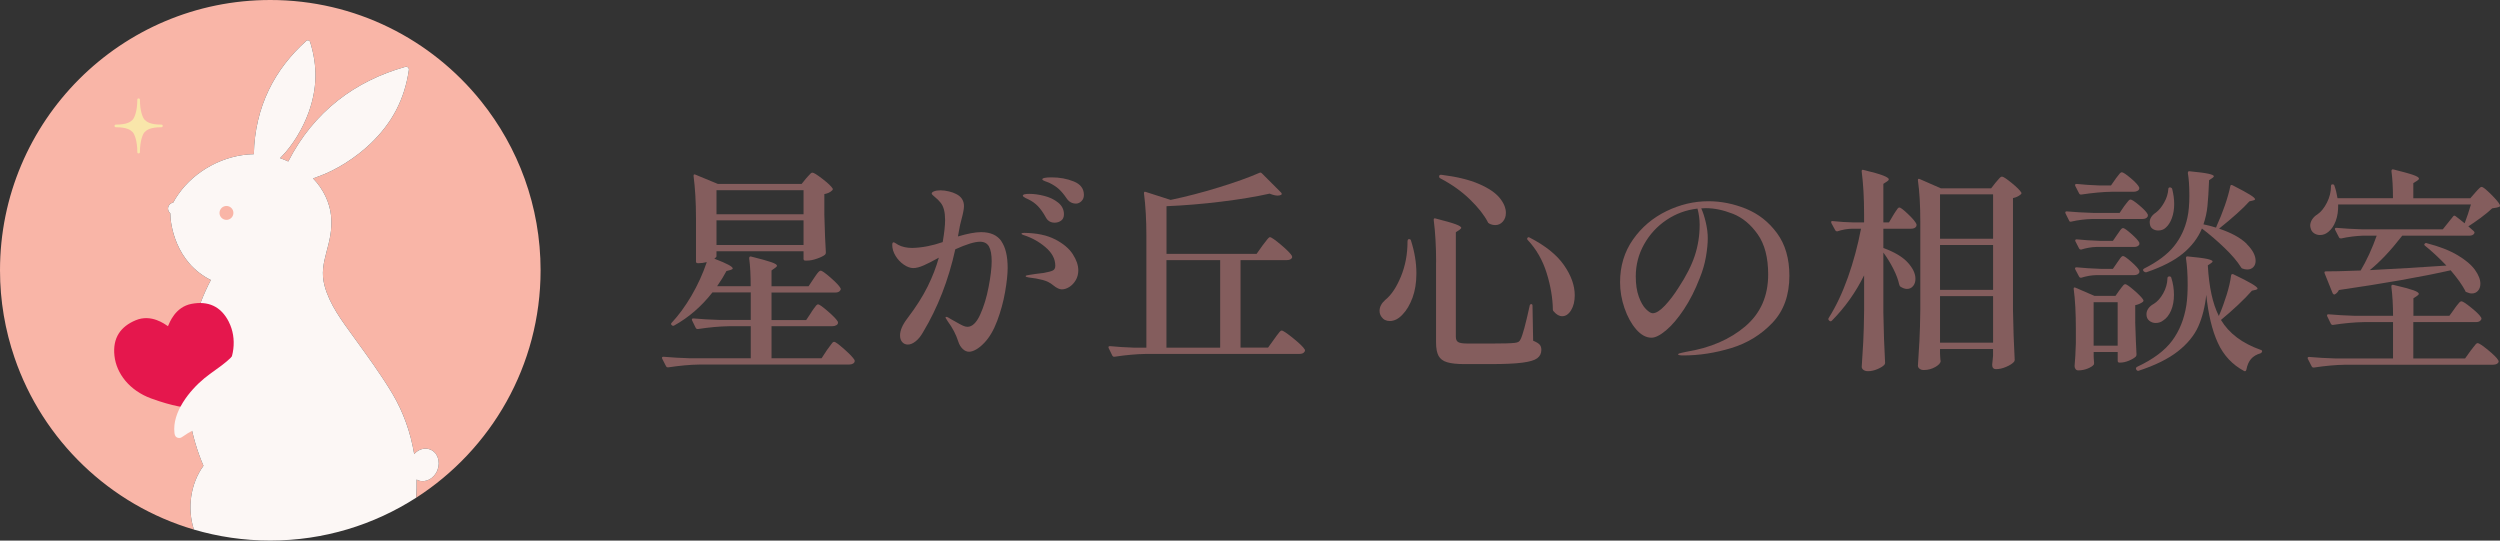
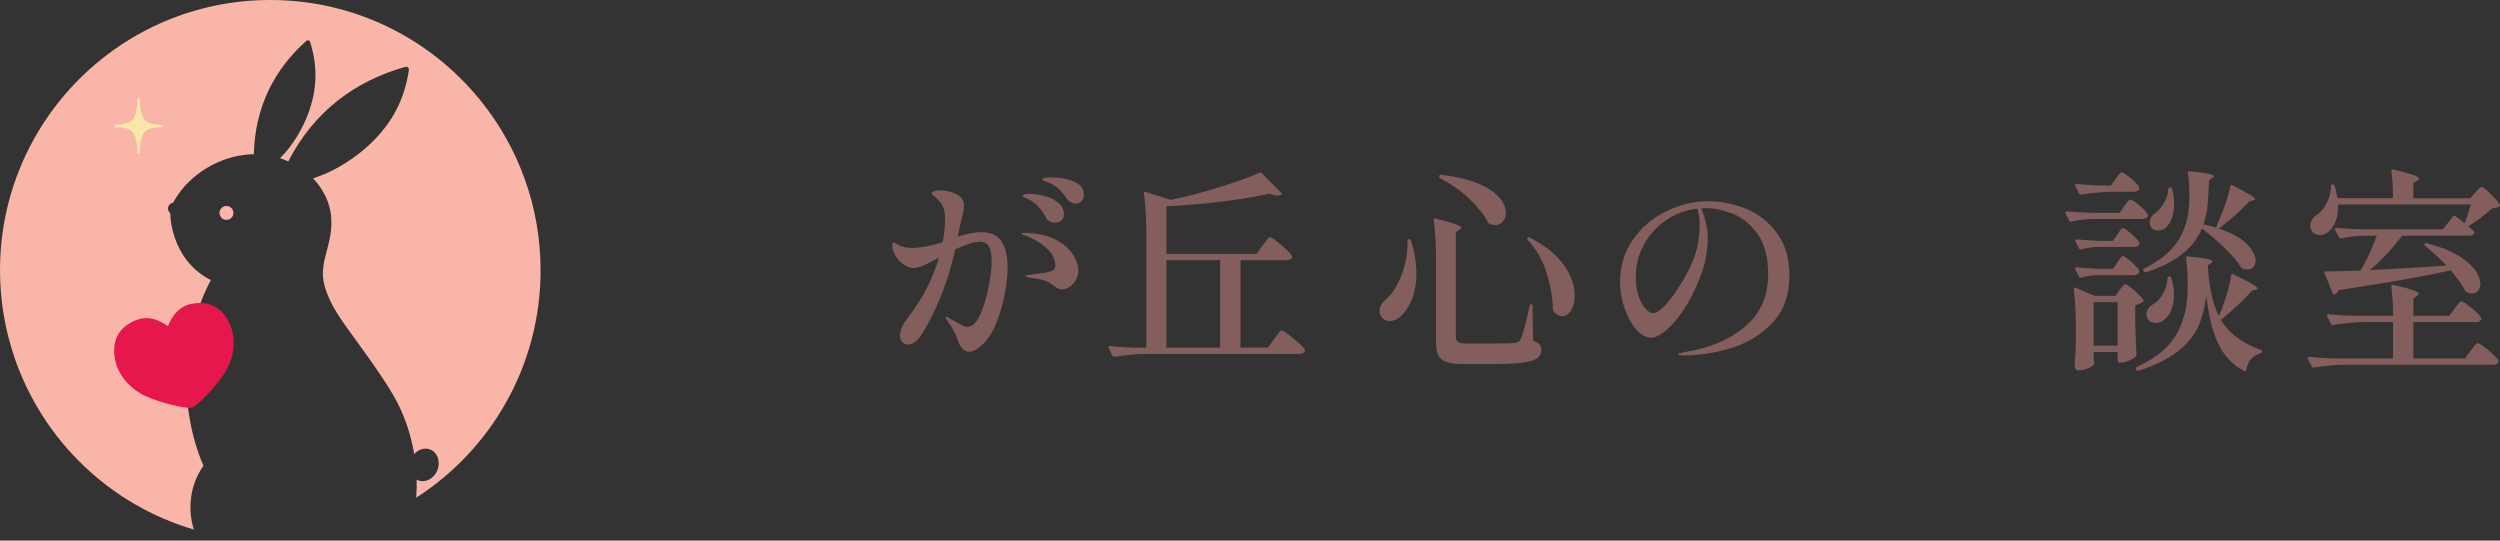
<svg xmlns="http://www.w3.org/2000/svg" id="b" viewBox="0 0 740.31 160.08">
  <rect x="0" y="0" width="740.31" height="160.08" fill="#333333" stroke="none" />
  <defs>
    <style>.d{fill:none;}.e{fill:#f9e6aa;}.f{fill:#f9b5a7;}.g{fill:#fcf7f5;}.h{fill:#e5174d;}.i{fill:#845d5d;}</style>
  </defs>
  <g id="c">
-     <path class="i" d="m240.26,92.43c.17-.26.41-.6.71-1.03.3-.43.55-.75.74-.96.19-.21.37-.32.55-.32.34,0,1.3.68,2.89,2.05,1.58,1.37,2.57,2.39,2.95,3.08l.06.26c0,.34-.17.61-.51.8-.34.19-.75.29-1.22.29h-17.96v9.49h14.82l1.6-2.44c.21-.26.48-.62.8-1.09.32-.47.58-.81.77-1.03.19-.21.37-.32.55-.32.34,0,1.34.73,2.98,2.18,1.65,1.45,2.66,2.52,3.05,3.21l.06.26c0,.34-.16.61-.48.8-.32.19-.72.29-1.19.29h-44.38c-2.74.04-5.79.32-9.17.83h-.19c-.17,0-.32-.11-.45-.32l-1.15-2.24s-.06-.13-.06-.26c0-.21.15-.32.45-.32,2.35.21,4.96.36,7.82.45h18.02v-9.49h-6.48c-2.74.04-5.79.32-9.17.83h-.19c-.17,0-.32-.11-.45-.32l-1.09-2.24s-.06-.13-.06-.26c0-.21.15-.32.45-.32,2.35.21,4.96.36,7.82.45h9.17v-8.15h-11.35c-3.29,4.19-7.08,7.46-11.35,9.81-.26.13-.49.09-.71-.13-.26-.21-.26-.45,0-.71,2.05-2.18,4-4.84,5.84-7.98,1.84-3.14,3.36-6.47,4.55-9.97-.86.21-1.63.32-2.31.32h-.38c-.34,0-.51-.17-.51-.51v-12.83c0-4.62-.24-8.76-.71-12.44v-.13c0-.17.04-.29.13-.35.09-.06.21-.05.38.03l6.67,2.76h24.82l1.35-1.67c.17-.17.39-.42.67-.74.28-.32.5-.56.67-.71.17-.15.34-.22.51-.22.38,0,1.38.62,2.98,1.86,1.6,1.24,2.6,2.18,2.98,2.82.13.17.08.36-.13.58-.56.56-1.33.92-2.31,1.09v6.03c.13,5,.28,8.77.45,11.29,0,.26-.09.47-.26.64-.47.38-1.25.77-2.34,1.15s-2.06.58-2.92.58h-.58c-.34,0-.51-.17-.51-.51v-2.24h-25.78v1.48c0,.17-.21.41-.64.71,2.01.77,3.42,1.38,4.23,1.83.81.45,1.22.8,1.22,1.06,0,.17-.21.32-.64.45l-1.22.32c-.64,1.24-1.56,2.74-2.76,4.49h9.94c0-3.29-.15-6.05-.45-8.27,0-.43.19-.6.58-.51,2.91.73,4.91,1.28,6,1.67,1.09.38,1.64.73,1.64,1.03,0,.21-.17.43-.51.64l-1.09.77v4.68h10.97l1.54-2.31c.13-.21.35-.55.67-.99.32-.45.59-.78.8-.99s.41-.32.58-.32c.38,0,1.37.7,2.95,2.08,1.58,1.39,2.54,2.41,2.89,3.05.13.21.13.43,0,.64-.26.47-.77.71-1.54.71h-18.86v8.15h10.26l1.54-2.31Zm-2.31-28.99v-7.12h-25.78v7.12h25.78Zm-25.78,1.8v7.31h25.78v-7.31h-25.78Z" />
    <path class="i" d="m296.53,71.45c1.24,1.8,1.86,4.43,1.86,7.89,0,1.88-.26,4.28-.77,7.18-.51,2.91-1.29,5.75-2.34,8.53-1.05,2.78-2.32,4.94-3.82,6.48-.81.86-1.61,1.51-2.41,1.96-.79.45-1.49.67-2.08.67-.68,0-1.31-.28-1.89-.83-.58-.56-1.02-1.28-1.31-2.18-.64-2.05-1.69-4.06-3.14-6.03-.09-.17-.21-.37-.38-.61-.17-.23-.26-.42-.26-.55,0-.09.09-.13.26-.13.21,0,.68.24,1.41.71.08.04.58.32,1.48.83.81.47,1.48.82,1.99,1.06.51.24.96.35,1.35.35,1.41,0,2.66-1.19,3.75-3.56s1.93-5.13,2.53-8.27c.6-3.14.9-5.68.9-7.6s-.27-3.42-.8-4.36c-.53-.94-1.42-1.41-2.66-1.41-1.58,0-4.02.75-7.31,2.24-2.01,9.11-5.19,17.3-9.56,24.56-.64,1.15-1.37,2.05-2.18,2.69-.81.64-1.58.96-2.31.96-.68,0-1.24-.25-1.67-.74-.43-.49-.64-1.14-.64-1.96,0-1.5.73-3.18,2.18-5.07,2.57-3.38,4.56-6.52,6-9.43,1.43-2.91,2.53-5.75,3.3-8.53-1.75.98-3.24,1.74-4.46,2.28-1.22.54-2.26.8-3.11.8s-1.77-.33-2.76-.99c-.98-.66-1.81-1.53-2.47-2.6-.66-1.07-.99-2.16-.99-3.27,0-.51.13-.77.38-.77.13,0,.34.1.64.29.3.19.56.35.77.48,1.15.6,2.54.9,4.17.9,2.91-.08,5.9-.66,8.98-1.73.47-2.74.71-4.92.71-6.54,0-2.31-.43-4-1.28-5.07-.51-.64-1.09-1.22-1.73-1.73-.64-.51-.96-.85-.96-1.03,0-.26.23-.48.71-.67.47-.19,1.11-.29,1.92-.29.77,0,1.59.11,2.47.32.88.21,1.59.47,2.15.77,1.54.77,2.31,1.97,2.31,3.59,0,.81-.26,2.16-.77,4.04-.3,1.15-.47,1.88-.51,2.18l-.51,2.76c2.86-.85,5.15-1.28,6.86-1.28,2.78,0,4.79.9,6.03,2.69Zm15.91-.58c2.39,1.24,4.14,2.7,5.23,4.39,1.09,1.69,1.64,3.28,1.64,4.78,0,1.11-.26,2.1-.77,2.95-.51.86-1.14,1.52-1.89,1.99-.75.47-1.49.71-2.21.71s-1.58-.41-2.57-1.22c-.86-.73-1.89-1.25-3.11-1.57-1.22-.32-2.6-.57-4.14-.74-.6-.08-.9-.21-.9-.38s.38-.3,1.15-.38c.9-.17,2.31-.36,4.23-.58,1.41-.26,2.33-.51,2.76-.77.43-.26.64-.71.64-1.35,0-2.01-.96-3.84-2.89-5.48-1.92-1.65-4.1-2.85-6.54-3.62-.38-.13-.58-.26-.58-.38,0-.17.26-.26.77-.26,3.72.04,6.78.68,9.17,1.92Zm-8.72-12.22c-.21-.11-.41-.22-.58-.35-.17-.13-.26-.26-.26-.38,0-.34.66-.51,1.99-.51s2.79.2,4.39.61c1.6.41,2.97,1.07,4.1,1.99,1.13.92,1.7,2.06,1.7,3.43,0,.86-.28,1.49-.83,1.89-.56.41-1.2.61-1.92.61-1.2,0-2.07-.53-2.63-1.6-.73-1.32-1.5-2.42-2.31-3.27-.81-.85-1.82-1.56-3.01-2.12-.21-.09-.43-.18-.64-.29Zm14.27-4.91c1.99.81,2.98,2.14,2.98,3.98,0,.77-.25,1.39-.74,1.86-.49.47-1.02.71-1.57.71-1.15,0-2.07-.49-2.76-1.48-.81-1.2-1.59-2.14-2.34-2.82-.75-.68-1.7-1.3-2.85-1.86-.3-.13-.72-.29-1.25-.48-.54-.19-.8-.37-.8-.55,0-.38.92-.58,2.76-.58,2.39,0,4.59.41,6.57,1.22Z" />
    <path class="i" d="m373.83,72.74c.26-.3.52-.64.8-1.03.28-.38.55-.73.8-1.03.26-.3.47-.45.64-.45.38,0,1.46.75,3.24,2.24,1.77,1.5,2.85,2.59,3.24,3.27.08.17.11.36.06.58-.26.47-.79.71-1.6.71h-13.66v25.91h8.15l1.8-2.5c.21-.3.49-.68.83-1.15.34-.47.62-.82.83-1.06.21-.23.41-.35.58-.35.38,0,1.52.76,3.4,2.28,1.88,1.52,3.01,2.62,3.4,3.3.13.21.13.43,0,.64-.26.47-.79.71-1.6.71h-45.54c-2.74.04-5.79.32-9.17.83h-.19c-.17,0-.32-.11-.45-.32l-1.09-2.24s-.06-.13-.06-.26c0-.21.15-.32.45-.32,2.14.21,4.51.36,7.12.45h3.66v-33.16c0-4.66-.24-8.83-.71-12.51v-.13c0-.34.17-.45.51-.32l7.38,2.37c4.66-.98,9.43-2.22,14.3-3.72,4.87-1.5,8.87-2.93,11.99-4.3.26-.13.49-.09.71.13l5.71,5.71c.13.13.19.27.19.42s-.09.25-.26.29c-.26.13-.58.19-.96.19-.6,0-1.39-.19-2.37-.58-4.02.9-8.79,1.69-14.3,2.37-5.52.68-10.92,1.13-16.23,1.35v14.11h26.68l1.73-2.44Zm-12.51,4.3h-15.91v25.91h15.91v-25.91Z" />
    <path class="i" d="m417.25,70.81c.34,0,.53.15.58.45,1.07,3.34,1.6,6.56,1.6,9.68,0,2.74-.38,5.14-1.15,7.22-.77,2.07-1.73,3.71-2.89,4.91-1.2,1.33-2.48,1.99-3.85,1.99-1.07,0-1.88-.41-2.44-1.22-.38-.51-.58-1.11-.58-1.8,0-1.15.56-2.22,1.67-3.21,1.8-1.45,3.35-3.76,4.65-6.93,1.3-3.16,1.96-6.61,1.96-10.33,0-.51.15-.77.45-.77Zm8.02,6.86c0-4.66-.24-8.83-.71-12.51v-.13c0-.34.19-.45.58-.32,2.86.73,4.84,1.29,5.93,1.7,1.09.41,1.64.76,1.64,1.06,0,.13-.17.32-.51.58l-1.09.71v30.98c0,.77.23,1.29.71,1.57.47.28,1.39.42,2.76.42h7.38c3.29,0,5.47-.06,6.54-.19.47-.04.84-.14,1.12-.29.28-.15.5-.42.67-.8.6-1.15,1.5-4.47,2.69-9.94.04-.3.21-.45.51-.45.21,0,.32.17.32.51l.19,10.33c.94.38,1.58.77,1.92,1.15.34.38.51.9.51,1.54,0,1.07-.41,1.9-1.22,2.5-.81.6-2.29,1.04-4.43,1.31-2.14.28-5.24.42-9.3.42h-7.83c-2.22,0-3.93-.18-5.13-.55-1.2-.36-2.04-.99-2.53-1.89-.49-.9-.74-2.22-.74-3.98v-23.73Zm.9-25.59c.13-.26.34-.36.64-.32,4.53.56,8.23,1.45,11.1,2.69,2.86,1.24,4.92,2.62,6.16,4.14,1.24,1.52,1.86,3,1.86,4.46,0,1.03-.3,1.88-.9,2.57-.6.68-1.35,1.03-2.24,1.03-.64,0-1.24-.15-1.8-.45-.26-.13-.41-.3-.45-.51-1.07-2.05-2.82-4.27-5.26-6.64-2.44-2.37-5.37-4.46-8.79-6.25-.26-.13-.36-.34-.32-.64v-.06Zm26.17,18.34c.13-.21.34-.23.64-.06,4.66,2.4,8.05,5.12,10.17,8.18,2.12,3.06,3.17,6.02,3.17,8.88,0,1.8-.36,3.28-1.09,4.46-.73,1.18-1.6,1.76-2.63,1.76-.86,0-1.69-.47-2.5-1.41-.17-.17-.26-.34-.26-.51-.04-3.42-.65-7.03-1.83-10.84-1.18-3.81-3.05-7.08-5.61-9.81-.21-.21-.24-.43-.06-.64Z" />
    <path class="i" d="m517.05,61.83c3.68,1.5,6.73,3.9,9.17,7.22,2.44,3.31,3.66,7.52,3.66,12.6,0,5.77-1.68,10.42-5.03,13.95-3.36,3.53-7.42,6.02-12.19,7.47-4.77,1.45-9.48,2.18-14.14,2.18-1.07,0-1.6-.11-1.6-.32,0-.17.38-.33,1.15-.48.77-.15,1.22-.25,1.35-.29,7.05-1.15,12.85-3.66,17.38-7.5,4.53-3.85,6.8-8.98,6.8-15.39,0-5-1.04-8.97-3.11-11.9-2.07-2.93-4.52-4.95-7.34-6.06-2.82-1.11-5.49-1.67-8.02-1.67-.6,0-1.05.02-1.35.06.51,1.11.96,2.5,1.35,4.17s.58,3.23.58,4.68c0,1.58-.18,3.42-.55,5.52-.36,2.1-.97,4.19-1.83,6.29-1.33,3.46-2.89,6.54-4.68,9.24s-3.56,4.77-5.29,6.22c-1.73,1.45-3.17,2.18-4.33,2.18-1.58,0-3.09-.82-4.52-2.47-1.43-1.65-2.59-3.74-3.46-6.29-.88-2.54-1.31-5.1-1.31-7.66,0-4.79,1.27-9,3.82-12.64,2.54-3.63,5.84-6.43,9.88-8.4,4.04-1.97,8.2-2.95,12.47-2.95,3.76,0,7.48.75,11.16,2.24Zm-14.37-.06c-3.38.38-6.46,1.52-9.24,3.4-2.78,1.88-4.98,4.29-6.61,7.22-1.63,2.93-2.44,6.08-2.44,9.46,0,2.35.3,4.35.9,6,.6,1.65,1.3,2.88,2.12,3.69.81.81,1.48,1.22,1.99,1.22.98,0,2.18-.75,3.59-2.24,1.41-1.5,2.78-3.29,4.1-5.39,2.22-3.38,3.82-6.52,4.78-9.43.96-2.91,1.44-5.96,1.44-9.17,0-1.54-.21-3.12-.64-4.75Z" />
-     <path class="i" d="m551.98,81.59c-2.48,5-5.64,9.45-9.49,13.34-.26.26-.51.28-.77.06l-.13-.13c-.21-.21-.24-.45-.06-.71,2.18-3.46,4.08-7.49,5.71-12.09,1.62-4.6,2.91-9.37,3.85-14.33h-2.69c-1.45.04-2.89.3-4.3.77h-.19c-.17,0-.32-.11-.45-.32l-1.15-2.12-.06-.26c0-.3.17-.41.51-.32,2.01.21,4.02.34,6.03.38h3.21v-2.57c0-4.7-.24-8.87-.71-12.51v-.13c0-.34.19-.45.58-.32,2.82.68,4.77,1.24,5.84,1.67,1.07.43,1.6.79,1.6,1.09,0,.21-.17.43-.51.64l-1.09.71v11.42h1.67l1.28-2.18c.13-.21.33-.53.61-.96.28-.43.5-.75.67-.96.17-.21.34-.32.51-.32.34,0,1.2.65,2.57,1.96,1.37,1.3,2.2,2.3,2.5,2.98.04.21.02.43-.06.64-.26.47-.77.71-1.54.71h-8.21v5.71c3.29,1.2,5.7,2.63,7.22,4.3,1.52,1.67,2.28,3.27,2.28,4.81,0,.9-.24,1.63-.71,2.18-.47.56-1.07.83-1.8.83-.6,0-1.26-.23-1.99-.71-.13-.13-.24-.34-.32-.64-.3-1.41-.89-2.97-1.76-4.68-.88-1.71-1.85-3.29-2.92-4.75v17.89c.09,5.3.26,10.22.51,14.75,0,.21-.06.41-.19.58-.43.47-1.12.91-2.08,1.31-.96.41-1.89.61-2.79.61-.56,0-1.01-.13-1.35-.38-.34-.26-.51-.56-.51-.9.17-2.52.32-4.97.45-7.34s.21-5.48.26-9.33v-10.39Zm22.51,23.09c.04.51.06.92.06,1.22s.02.53.06.71l.06.26c0,.6-.52,1.2-1.57,1.8-1.05.6-2.19.9-3.43.9-.51,0-.93-.13-1.25-.38-.32-.26-.48-.56-.48-.9.17-2.52.32-4.97.45-7.34.13-2.37.21-5.48.26-9.33v-25.78c0-5.04-.24-9.19-.71-12.44v-.13c0-.3.17-.38.51-.26l6.29,2.76h14.88l1.35-1.73c.21-.21.51-.56.9-1.03.38-.47.71-.71.96-.71.38,0,1.34.62,2.85,1.86,1.52,1.24,2.47,2.18,2.85,2.82.13.17.09.36-.13.58-.64.56-1.41.92-2.31,1.09v33.22c.09,5.35.26,10.24.51,14.69,0,.26-.09.47-.26.64-.47.51-1.23.99-2.28,1.44-1.05.45-2.04.67-2.98.67-.77,0-1.15-.43-1.15-1.28l.26-2.69v-1.99h-15.71v1.35Zm15.71-33.99v-13.15h-15.71v13.15h15.71Zm0,15.14v-13.28h-15.71v13.28h15.71Zm-15.71,1.86v13.79h15.71v-13.79h-15.71Z" />
    <path class="i" d="m619.59,64.85c-2.1.04-4.17.3-6.22.77-.34.09-.56,0-.64-.26l-1.09-2.18s-.06-.13-.06-.26c0-.21.15-.32.45-.32,2.35.21,4.96.36,7.82.45h7.82l1.35-1.99c.21-.26.43-.53.64-.83.21-.3.43-.57.64-.8.21-.23.41-.35.58-.35.38,0,1.26.58,2.63,1.73,1.37,1.15,2.2,2.05,2.5,2.69.04.21.04.41,0,.58-.26.51-.79.77-1.6.77h-14.82Zm8.08,21.04c.13-.17.31-.42.55-.74.23-.32.44-.57.61-.74.17-.17.34-.26.51-.26.34,0,1.22.61,2.63,1.83,1.41,1.22,2.31,2.15,2.69,2.79.13.21.09.43-.13.64-.64.47-1.39.79-2.24.96v5.13c.13,4.19.26,7.35.38,9.49,0,.21-.06.41-.19.58-.43.43-1.1.83-2.02,1.22-.92.38-1.76.58-2.53.58h-.32c-.34,0-.51-.17-.51-.51v-2.63h-7.12v1.28c.04.47.06.84.06,1.12s.02.5.06.67v.32c0,.13-.02.23-.06.32-.3.43-.9.82-1.8,1.19-.9.36-1.84.55-2.82.55-.34,0-.61-.13-.8-.38-.19-.26-.29-.56-.29-.9.17-1.8.3-4.08.38-6.86v-4.1c0-4.75-.21-8.7-.64-11.87v-.13c0-.3.17-.38.51-.26l5.64,2.44h6.22l1.22-1.73Zm-1.22-32.9c.21-.26.43-.53.64-.83.21-.3.43-.57.64-.8.21-.23.41-.35.58-.35.38,0,1.26.58,2.63,1.73,1.37,1.15,2.2,2.05,2.5,2.69l.06.26c0,.34-.16.61-.48.8-.32.19-.7.29-1.12.29h-6.41c-2.74.04-5.79.32-9.17.83h-.19c-.17,0-.32-.11-.45-.32l-1.15-2.24-.06-.26c0-.21.17-.32.51-.32,1.97.21,4.19.36,6.67.45h3.46l1.35-1.92Zm-5.71,28.48c-1.45.04-2.93.3-4.43.77h-.19c-.17,0-.32-.11-.45-.32l-1.15-2.18s-.06-.13-.06-.26c0-.21.17-.32.51-.32,2.05.21,4.4.36,7.05.45h3.66l1.28-1.86c.17-.21.37-.5.61-.87.23-.36.44-.63.61-.8.17-.17.34-.26.51-.26.34,0,1.15.57,2.44,1.7,1.28,1.13,2.07,2,2.37,2.6.04.21.04.41,0,.58-.26.51-.77.77-1.54.77h-11.22Zm0-8.34c-1.45.04-2.93.3-4.43.77h-.19c-.17,0-.32-.11-.45-.32l-1.09-2.12-.06-.26c0-.21.15-.32.45-.32,2.05.21,4.4.36,7.05.45h3.66l1.28-1.86c.17-.21.37-.5.61-.87.23-.36.44-.63.61-.8s.34-.26.51-.26c.34,0,1.15.57,2.44,1.7,1.28,1.13,2.07,2,2.37,2.6.04.21.04.41,0,.58-.26.47-.77.71-1.54.71h-11.22Zm-.77,16.35v12.89h7.12v-12.89h-7.12Zm37.13,3.98c.86-1.97,1.61-4.03,2.28-6.19.66-2.16,1.1-4.07,1.31-5.74.08-.34.3-.45.64-.32,4.79,2.27,7.18,3.68,7.18,4.23,0,.17-.17.3-.51.38l-1.15.26c-1.03,1.2-2.4,2.6-4.1,4.2-1.71,1.6-3.4,3.09-5.07,4.46,2.39,3.98,6.31,6.93,11.74,8.85.3.04.45.21.45.51-.04.21-.19.38-.45.51-1.2.34-2.14.9-2.82,1.67-.68.77-1.15,1.86-1.41,3.27-.13.34-.34.45-.64.32-3.51-1.88-6.1-4.66-7.79-8.34-1.69-3.68-2.83-8.42-3.43-14.24-.38,3.59-1.18,6.72-2.37,9.4-1.2,2.67-3.21,5.12-6.03,7.34-2.82,2.22-6.71,4.15-11.67,5.77h-.19c-.17,0-.32-.11-.45-.32l-.06-.13s-.06-.13-.06-.26c0-.17.11-.32.32-.45,4.75-2.22,8.21-4.8,10.39-7.73,2.18-2.93,3.59-6.45,4.23-10.55.26-1.75.38-3.78.38-6.09,0-3.04-.17-5.64-.51-7.82,0-.43.19-.6.58-.51,2.78.26,4.69.5,5.74.74,1.05.24,1.57.48,1.57.74,0,.13-.15.3-.45.51l-.96.64c.34,6.37,1.43,11.37,3.27,15.01l.06-.13Zm8.18-21.23c1.77,1.75,2.66,3.42,2.66,5,0,.77-.22,1.39-.67,1.86-.45.47-1.06.71-1.83.71-.43,0-.88-.09-1.35-.26-.21-.04-.38-.19-.51-.45-1.07-1.71-2.69-3.61-4.87-5.71-2.18-2.09-4.4-4-6.67-5.71-1.15,2.78-3.03,5.24-5.61,7.38-2.59,2.14-6.21,4-10.87,5.58h-.13c-.21,0-.41-.09-.58-.26l-.13-.13-.13-.26c0-.17.11-.32.32-.45,3.93-1.97,6.88-4.17,8.85-6.61,1.97-2.44,3.29-5.26,3.98-8.47.38-1.67.58-3.87.58-6.61s-.15-4.94-.45-6.61c0-.43.19-.6.58-.51,2.69.26,4.55.5,5.58.74,1.03.24,1.54.48,1.54.74,0,.13-.15.3-.45.51l-.96.64c-.13,3.25-.29,5.8-.48,7.66-.19,1.86-.59,3.67-1.19,5.42,1.28.26,2.52.58,3.72.96,0-.04.03-.12.1-.22.06-.11.12-.25.16-.42.81-1.75,1.59-3.7,2.34-5.84.75-2.14,1.29-4.06,1.64-5.77.04-.38.28-.47.71-.26,2.44,1.24,4.15,2.17,5.13,2.79.98.62,1.48,1.06,1.48,1.31,0,.17-.19.3-.58.38l-1.09.26c-1.92,2.14-4.92,4.83-8.98,8.08,3.68,1.24,6.4,2.74,8.18,4.49Zm-22.93,9.62h.06c.34,0,.53.15.58.45.51,1.58.77,3.25.77,5s-.29,3.36-.87,4.68c-.58,1.33-1.34,2.29-2.28,2.89-.64.51-1.39.77-2.24.77-.73,0-1.37-.22-1.92-.67-.56-.45-.83-1.08-.83-1.89,0-.64.19-1.23.58-1.76.38-.53.9-.97,1.54-1.31,1.07-.64,2.01-1.68,2.82-3.11.81-1.43,1.24-2.94,1.28-4.52,0-.34.17-.51.51-.51Zm.26-26.36h.06c.34.09.53.26.58.51.38,1.54.58,2.99.58,4.36,0,1.63-.24,3.06-.71,4.3-.47,1.24-1.09,2.18-1.86,2.82-.56.51-1.28.77-2.18.77-.51,0-.98-.12-1.41-.35-.43-.23-.73-.57-.9-.99-.13-.38-.19-.75-.19-1.09,0-1.11.62-2.07,1.86-2.89.85-.64,1.66-1.61,2.4-2.92.75-1.3,1.16-2.64,1.25-4.01,0-.34.17-.51.51-.51Z" />
    <path class="i" d="m726.83,91.4c.13-.17.35-.47.67-.9.32-.43.59-.75.8-.96s.41-.32.58-.32c.38,0,1.37.64,2.95,1.92,1.58,1.28,2.54,2.24,2.89,2.89.13.21.13.43,0,.64-.26.47-.77.71-1.54.71h-18.54v10.77h15.33l1.6-2.24c.21-.26.48-.6.8-1.03.32-.43.58-.75.77-.96.19-.21.37-.32.55-.32.38,0,1.41.68,3.08,2.05,1.67,1.37,2.67,2.37,3.01,3.01l.13.32c0,.3-.16.55-.48.74s-.74.29-1.25.29h-43.81c-2.74.04-5.79.32-9.17.83h-.19c-.17,0-.32-.11-.45-.32l-1.15-2.24s-.06-.13-.06-.26c0-.21.15-.32.45-.32,2.35.21,4.96.36,7.83.45h17v-10.77h-8.59c-2.74.04-5.79.32-9.17.83h-.19c-.17,0-.32-.11-.45-.32l-1.09-2.24s-.06-.13-.06-.26c0-.21.15-.32.45-.32,2.35.21,4.96.36,7.82.45h11.29c0-3.12-.17-6.01-.51-8.66,0-.43.19-.6.58-.51,2.91.68,4.9,1.22,5.96,1.6,1.07.38,1.6.75,1.6,1.09,0,.13-.17.32-.51.58l-1.09.71v5.19h10.65l1.54-2.12Zm6.16-34.38c.13-.13.34-.36.64-.71.3-.34.55-.59.74-.74.19-.15.37-.22.55-.22.34,0,1.23.71,2.66,2.12,1.43,1.41,2.32,2.46,2.66,3.14.13.26.08.47-.13.64-.26.13-.96.28-2.12.45-.9.86-2.01,1.77-3.34,2.76-1.33.98-2.57,1.84-3.72,2.57l1.6,1.41c.26.26.3.49.13.71-.26.43-.75.64-1.48.64h-19.82c-3.34,4.32-6.54,7.72-9.62,10.2,7.65-.38,15.22-.83,22.7-1.35-2.27-2.35-4.36-4.3-6.29-5.84-.3-.21-.34-.43-.13-.64s.43-.26.64-.13c3.68.94,6.7,2.12,9.08,3.53,2.37,1.41,4.09,2.87,5.16,4.36,1.07,1.5,1.6,2.87,1.6,4.1,0,.86-.24,1.55-.71,2.08-.47.54-1.07.8-1.8.8-.51,0-1.03-.13-1.54-.38-.26-.04-.41-.19-.45-.45-.9-1.71-2.33-3.72-4.3-6.03-8.77,1.97-19.8,3.91-33.09,5.84-.34.64-.75,1.07-1.22,1.28l-.19.06c-.13,0-.28-.13-.45-.38l-2.37-5.9-.06-.26c0-.21.15-.32.45-.32,2.22,0,4.94-.06,8.15-.19l2.12-.06c.85-1.41,1.71-3.05,2.57-4.91.85-1.86,1.58-3.67,2.18-5.42h-3.91c-2.31.09-4.51.36-6.61.83-.13,0-.26-.02-.38-.06-.13-.04-.21-.13-.26-.26l-1.15-2.24-.06-.26c0-.21.15-.32.45-.32,2.31.21,4.9.36,7.76.45h23.73l3.08-3.85c.17-.26.41-.28.71-.06l1.41,1.09,1.28,1.03c.68-1.8,1.3-3.66,1.86-5.58h-39.32c.04,1.88-.2,3.53-.74,4.94-.53,1.41-1.27,2.48-2.21,3.21-.73.6-1.54.9-2.44.9-.56,0-1.08-.14-1.57-.42-.49-.28-.84-.67-1.06-1.19-.17-.51-.26-.9-.26-1.15,0-.64.19-1.26.58-1.86.38-.6.9-1.09,1.54-1.48,1.07-.73,2.01-1.88,2.82-3.46.81-1.58,1.22-3.23,1.22-4.94,0-.34.15-.51.45-.51.34,0,.53.15.58.45.38,1.07.68,2.29.9,3.66h16.42c0-3.21-.15-5.88-.45-8.02,0-.43.19-.6.58-.51,2.91.73,4.9,1.28,5.96,1.67,1.07.38,1.6.73,1.6,1.03,0,.21-.17.43-.51.64l-1.15.71v4.49h16.87l1.47-1.67Z" />
    <path class="f" d="m160.08,80.04c0-18.97-6.62-36.4-17.65-50.11C127.76,11.68,105.27,0,80.04,0,35.83,0,0,35.83,0,80.04,0,89.11,1.53,97.81,4.31,105.94c8.36,24.45,28.21,43.56,53.11,50.88-2.03-6.27-1.04-13.52,2.83-18.89-7.41-17.3-6.59-38.36,2.19-55.01-10.55-5.23-12.03-16.69-12.01-19.76-.41-.33-.67-.83-.67-1.39,0-.9.66-1.64,1.53-1.77.43-.85.97-1.67,1.51-2.45,4.92-7.08,13.66-11.76,22.37-11.89.31-14,6.13-25.17,15.55-33.57.36-.33.96-.15,1.11.33,2.25,7.16,2.1,13.83-.44,20.88-1.68,4.65-4.67,9.73-8.12,13.18-.1.1-.21.22-.34.35.82.28,1.63.61,2.43.99,7.61-14.88,19.89-23.87,34.68-28.03.57-.16,1.12.33,1.04.91-1.28,8.7-4.91,15.66-11.36,21.83-4.25,4.07-10.17,7.92-15.73,9.83-.31.11-.76.28-1.28.48,3.13,3.2,4.96,7.36,5.32,11.01.87,8.69-3.92,13.42-1.92,20.77,1.54,5.68,5.13,10.34,8.5,15.02,4.01,5.56,8.1,11.08,11.61,16.97,3.25,5.45,5.38,11.53,6.43,17.85,1.23-1.39,3.06-1.99,4.69-1.37,2.19.84,3.18,3.57,2.21,6.09s-3.53,3.89-5.72,3.06c-.16-.06-.3-.16-.45-.24.05,1.79-.01,3.59-.14,5.39,22.15-14.24,36.84-39.08,36.84-67.36Z" />
    <path class="e" d="m47.73,36.9c-3.17,0-4.27-.8-4.88-1.41-.62-.62-1.41-2.72-1.41-5.89,0-.12-.01-.46-.39-.46-.38,0-.39.34-.39.46,0,3.17-.8,5.27-1.41,5.89-.62.62-1.71,1.41-4.88,1.41-.12,0-.46.01-.46.39s.34.39.46.39c3.17,0,4.27.8,4.88,1.41.62.62,1.41,2.72,1.41,5.89,0,.12.01.46.39.46s.39-.34.39-.46c0-3.17.8-5.28,1.41-5.89.62-.62,1.71-1.41,4.88-1.41.12,0,.46-.01.46-.39s-.34-.39-.46-.39Z" />
-     <path class="g" d="m123.83,142.24c2.19.84,4.75-.53,5.72-3.06s-.02-5.26-2.21-6.09c-1.63-.62-3.46-.02-4.69,1.37-1.05-6.32-3.19-12.4-6.43-17.85-3.51-5.89-7.6-11.41-11.61-16.97-3.37-4.67-6.96-9.34-8.5-15.02-2-7.35,2.79-12.08,1.92-20.77-.36-3.65-2.19-7.81-5.32-11.01.52-.2.97-.37,1.28-.48,5.56-1.91,11.48-5.76,15.73-9.83,6.45-6.17,10.08-13.13,11.36-21.83.09-.58-.47-1.07-1.04-.91-14.79,4.16-27.07,13.15-34.68,28.03-.8-.38-1.6-.71-2.43-.99.13-.14.24-.26.34-.35,3.45-3.45,6.44-8.53,8.12-13.18,2.54-7.05,2.69-13.72.44-20.88-.15-.48-.74-.66-1.11-.33-9.41,8.4-15.24,19.57-15.55,33.57-8.71.13-17.45,4.81-22.37,11.89-.54.78-1.09,1.6-1.51,2.45-.86.13-1.53.87-1.53,1.77,0,.56.26,1.06.67,1.39-.02,3.07,1.47,14.53,12.01,19.76-8.77,16.65-9.6,37.71-2.19,55.01-3.87,5.36-4.85,12.62-2.83,18.89,7.17,2.11,14.76,3.25,22.61,3.25,15.92,0,30.74-4.67,43.2-12.68.12-1.8.19-3.6.14-5.39.15.08.29.18.45.24Z" />
    <circle class="f" cx="67.06" cy="63.05" r="2.06" />
    <path class="h" d="m67.78,95.34c-2.41-4.77-6.27-6.25-11.02-5.37-4.94.91-6.59,5.69-7.03,6.65l-.02-.05c-.89-.57-4.89-3.67-9.52-1.74-4.46,1.86-6.88,5.2-6.3,10.52.58,5.31,4.5,10.3,10.85,12.63,6.34,2.33,11,2.99,12.14,2.71,1.1-.38,4.66-3.44,8.7-8.85,4.04-5.41,4.6-11.73,2.19-16.5Z" />
-     <path class="g" d="m67.23,106.94c-2.11,1.81-4.59,3.32-6.74,5.1-4.4,3.63-9.53,10.05-8.83,16.13.05.47.18.99.56,1.27.45.32,1.14.36,1.59.04,4.72-3.29,8.52-4.49,13.02-3.67,1.32-7.7,2.63-15.39,3.95-23.09-.88,1.66-2.14,3.01-3.56,4.22Z" />
-     <circle class="d" cx="80.04" cy="80.04" r="80.04" />
  </g>
</svg>